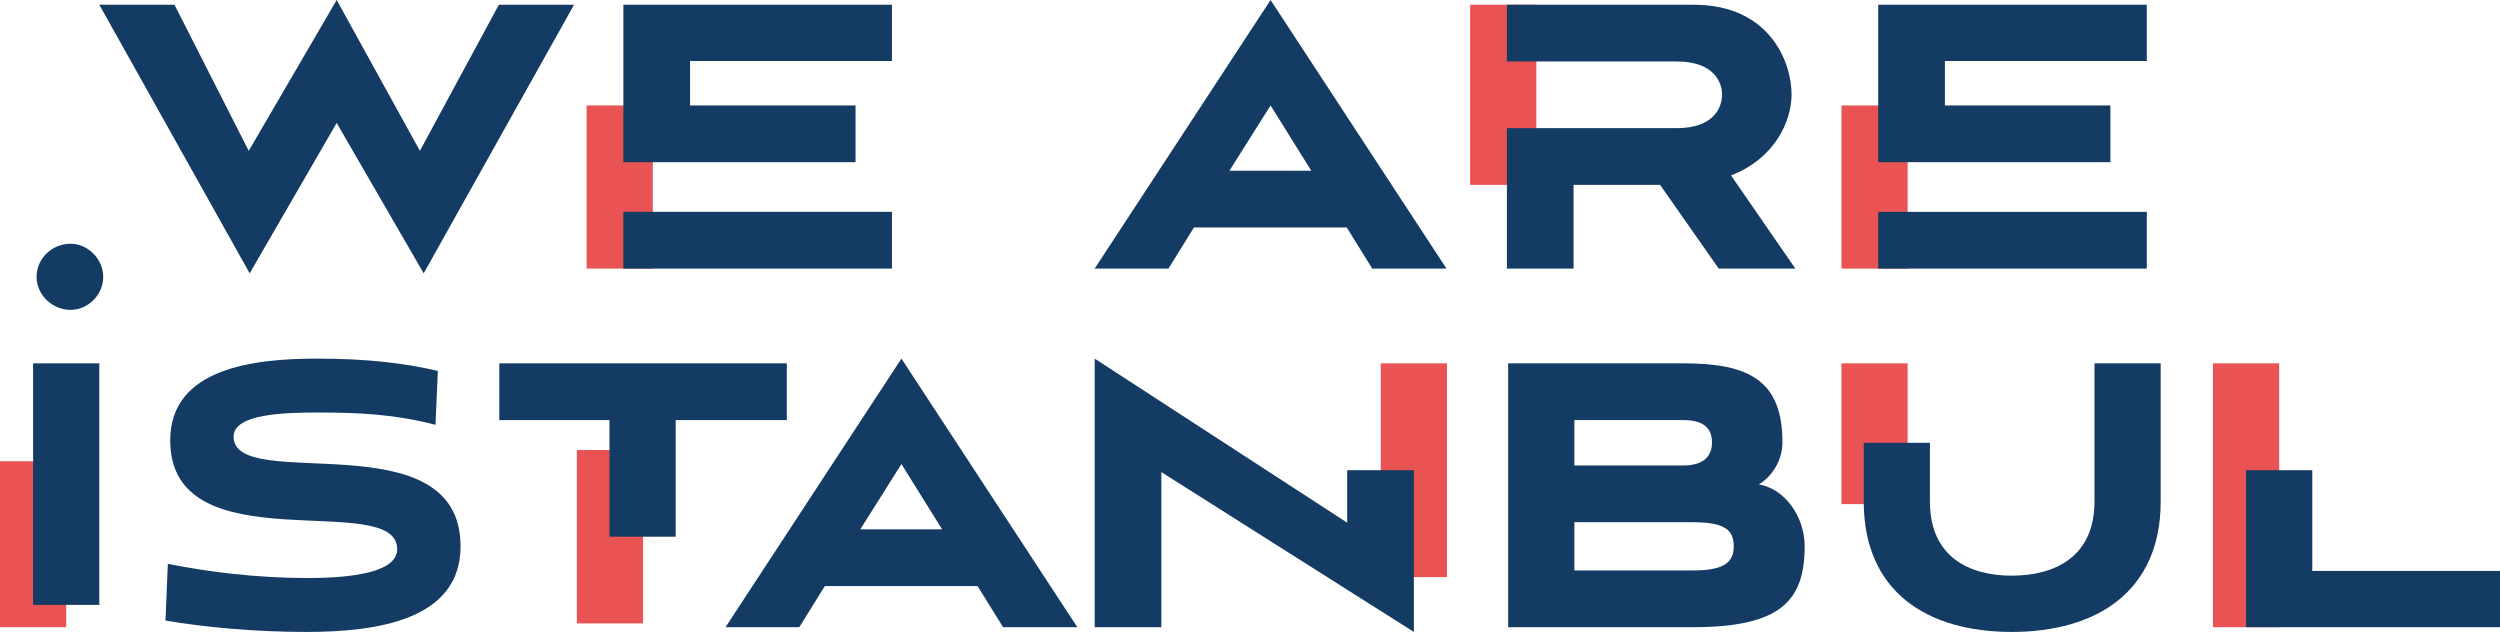
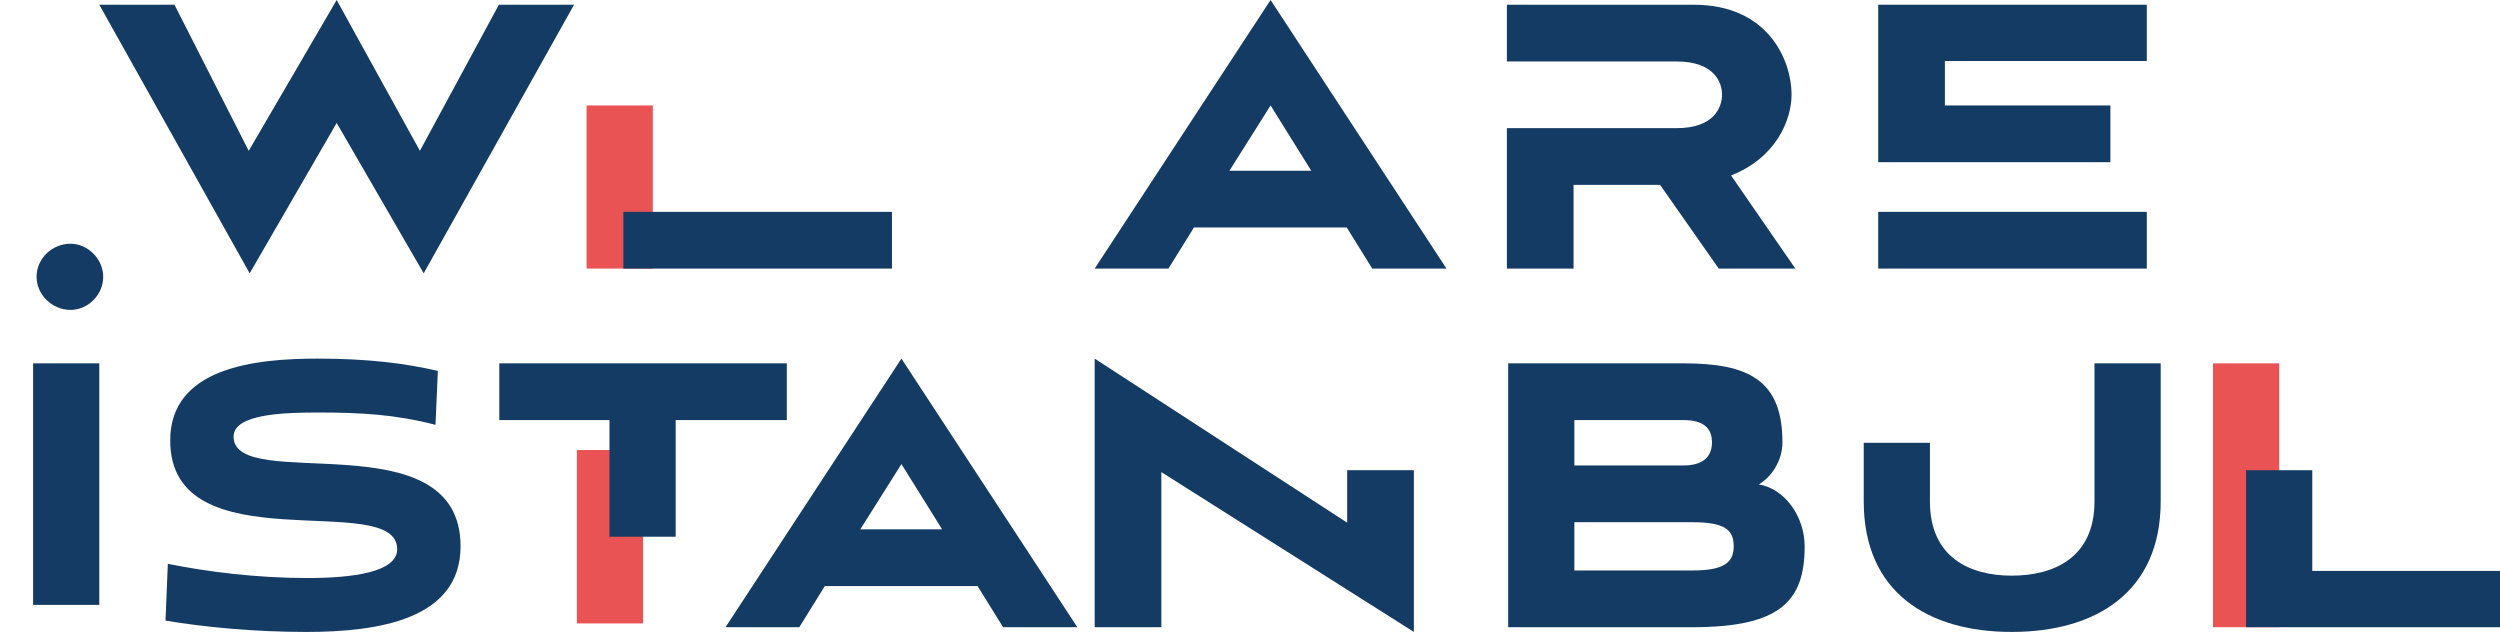
<svg xmlns="http://www.w3.org/2000/svg" width="3389.501" height="856.771" viewBox="0 0 3389.501 856.771">
  <g id="Resim_15" data-name="Resim 15" transform="translate(1694.75 428.385)">
    <g id="Group_40" data-name="Group 40" transform="translate(-1694.75 -428.385)">
      <g id="Group_21" data-name="Group 21">
        <path id="Path_25" data-name="Path 25" d="M795.324,364.153V142.969h89.753V364.153Z" fill="#e95354" />
      </g>
      <g id="Group_22" data-name="Group 22" style="mix-blend-mode: multiply;isolation: isolate">
        <path id="Path_26" data-name="Path 26" d="M935.567,287.219h-90.4v76.934h364.154V287.219H935.567Z" fill="#133b64" />
-         <path id="Path_27" data-name="Path 27" d="M845.169,6.411V219.9h314.787V142.969H935.567V82.7h273.756V6.411Z" fill="#133b64" />
      </g>
      <g id="Group_23" data-name="Group 23">
-         <path id="Path_28" data-name="Path 28" d="M2496.634,364.153V142.969h89.754V364.153Z" fill="#e95354" />
-       </g>
+         </g>
      <g id="Group_24" data-name="Group 24" style="mix-blend-mode: multiply;isolation: isolate">
        <path id="Path_29" data-name="Path 29" d="M2636.877,287.219h-90.4v76.934h364.153V287.219H2636.877Z" fill="#133b64" />
        <path id="Path_30" data-name="Path 30" d="M2546.48,6.411V219.9h314.787V142.969h-224.39V82.7h273.756V6.411Z" fill="#133b64" />
      </g>
      <g id="Group_38" data-name="Group 38">
        <g id="Group_25" data-name="Group 25">
-           <path id="Path_31" data-name="Path 31" d="M89.753,625.429V850.358H0V625.429Z" fill="#e95354" />
+           <path id="Path_31" data-name="Path 31" d="M89.753,625.429V850.358V625.429Z" fill="#e95354" />
        </g>
        <g id="Group_26" data-name="Group 26">
          <path id="Path_32" data-name="Path 32" d="M782.093,845.222V610.15h89.753V845.222Z" fill="#e95354" />
        </g>
        <g id="Group_27" data-name="Group 27">
-           <path id="Path_33" data-name="Path 33" d="M1872.042,782.427V492.614H1961.8V782.427Z" fill="#e95354" />
-         </g>
+           </g>
        <g id="Group_28" data-name="Group 28">
-           <path id="Path_34" data-name="Path 34" d="M2496.634,683.5V492.614h89.754V683.5Z" fill="#e95354" />
-         </g>
+           </g>
        <g id="Group_29" data-name="Group 29">
          <path id="Path_35" data-name="Path 35" d="M3000.35,850.358V492.614H3090.1V850.358Z" fill="#e95354" />
        </g>
        <g id="Group_30" data-name="Group 30" style="mix-blend-mode: multiply;isolation: isolate">
          <path id="Path_36" data-name="Path 36" d="M44.877,820.1V492.614H134.63V820.1Z" fill="#133b64" />
        </g>
        <g id="Group_31" data-name="Group 31">
          <path id="Path_37" data-name="Path 37" d="M590.439,575.959c-54.491-14.1-101.3-16.668-158.351-16.668-44.24,0-115.4,1.283-115.4,32.7,0,78.215,307.735-25,307.735,148.739,0,99.374-112.2,116.043-209,116.043-70.524,0-137.84-6.413-191.053-15.39l3.2-76.933c54.495,10.9,120.529,19.233,189.128,19.233,60.907,0,121.815-7.691,121.815-39.105,0-82.063-307.735,23.08-307.735-147.457,0-98.731,114.756-110.913,199.384-110.913,69.242,0,119.246,6.408,163.486,16.668Z" fill="#133b64" />
        </g>
        <g id="Group_32" data-name="Group 32" style="mix-blend-mode: multiply;isolation: isolate">
          <path id="Path_38" data-name="Path 38" d="M826.326,727.686V569.551H676.947V492.614h389.8v76.937H916.084V727.686Z" fill="#133b64" />
        </g>
        <g id="Group_33" data-name="Group 33">
          <path id="Path_39" data-name="Path 39" d="M1325.378,794.58H1118.3l-34.619,55.778H983.663l238.493-364.152,238.493,364.152H1360Zm-159-76.933H1277.3l-55.139-88.475Z" fill="#133b64" />
        </g>
        <g id="Group_34" data-name="Group 34" style="mix-blend-mode: multiply;isolation: isolate">
          <path id="Path_40" data-name="Path 40" d="M1574.552,640.071V850.358H1484.16V486.206L1826.518,708.67V637.521h90.4v219.25Z" fill="#133b64" />
        </g>
        <g id="Group_35" data-name="Group 35">
          <path id="Path_41" data-name="Path 41" d="M2044.773,850.358V492.614h237.85c88.479,0,134,23.081,134,107.07,0,25.641-15.39,47.439-32.058,57.056,35.258,5.773,62.186,43.6,62.186,83.988,0,75.011-33.98,109.63-151.944,109.63Zm89.758-280.807V631.1h147.457c28.206,0,39.1-12.825,39.1-31.414s-10.9-30.133-38.466-30.133Zm0,138.48v65.394H2294.8c41.675,0,55.778-10.26,55.778-32.7s-12.181-32.7-55.778-32.7Z" fill="#133b64" />
        </g>
        <g id="Group_36" data-name="Group 36" style="mix-blend-mode: multiply;isolation: isolate">
          <path id="Path_42" data-name="Path 42" d="M2839.706,492.614h89.758V679.82c0,122.455-87.193,176.951-201.957,176.951s-200.661-54.5-200.661-176.951V600.325h89.749V679.82c0,76.294,54.5,100.657,110.912,100.657,57.065,0,112.2-24.363,112.2-100.657Z" fill="#133b64" />
        </g>
        <g id="Group_37" data-name="Group 37" style="mix-blend-mode: multiply;isolation: isolate">
          <path id="Path_43" data-name="Path 43" d="M3045.226,850.358V637.521h89.758V774.064H3389.5v76.294Z" fill="#133b64" />
        </g>
        <path id="Path_44" data-name="Path 44" d="M49.589,375.3c0-24.992,21.147-44.858,46.139-44.858,23.069,0,44.216,20.507,44.216,44.858,0,24.992-21.147,44.857-44.216,44.857C70.736,420.162,49.589,399.656,49.589,375.3Z" fill="#133b64" />
      </g>
      <path id="Path_45" data-name="Path 45" d="M456.47,166.69,338.505,370.564,134.63,6.411H236.567L337.222,204.516,456.47,0,569.306,204.516,676.372,6.411H778.309L574.435,370.564Z" fill="#133b64" />
      <path id="Path_46" data-name="Path 46" d="M1825.874,308.376h-207.08l-34.62,55.777H1484.16L1722.654,0l238.495,364.153H1860.494Zm-159-76.934h110.914l-55.137-88.473Z" fill="#133b64" />
      <g id="Group_39" data-name="Group 39">
-         <path id="Path_47" data-name="Path 47" d="M1993.2,250.676V6.412h89.753V250.676Z" fill="#e95354" />
-       </g>
+         </g>
      <path id="Path_48" data-name="Path 48" d="M2346.937,237.852C2407.842,214.131,2429,162.841,2429,128.221,2429,82.7,2398.227,6.412,2296.289,6.412H2043.05V83.344h230.161c51.285,0,61.547,28.849,61.547,44.877,0,16.67-10.262,45.52-61.547,45.52H2043.05V364.153h90.4V250.678H2250.77l79.5,113.475h103.86Z" fill="#133b64" style="mix-blend-mode: multiply;isolation: isolate" />
    </g>
  </g>
</svg>